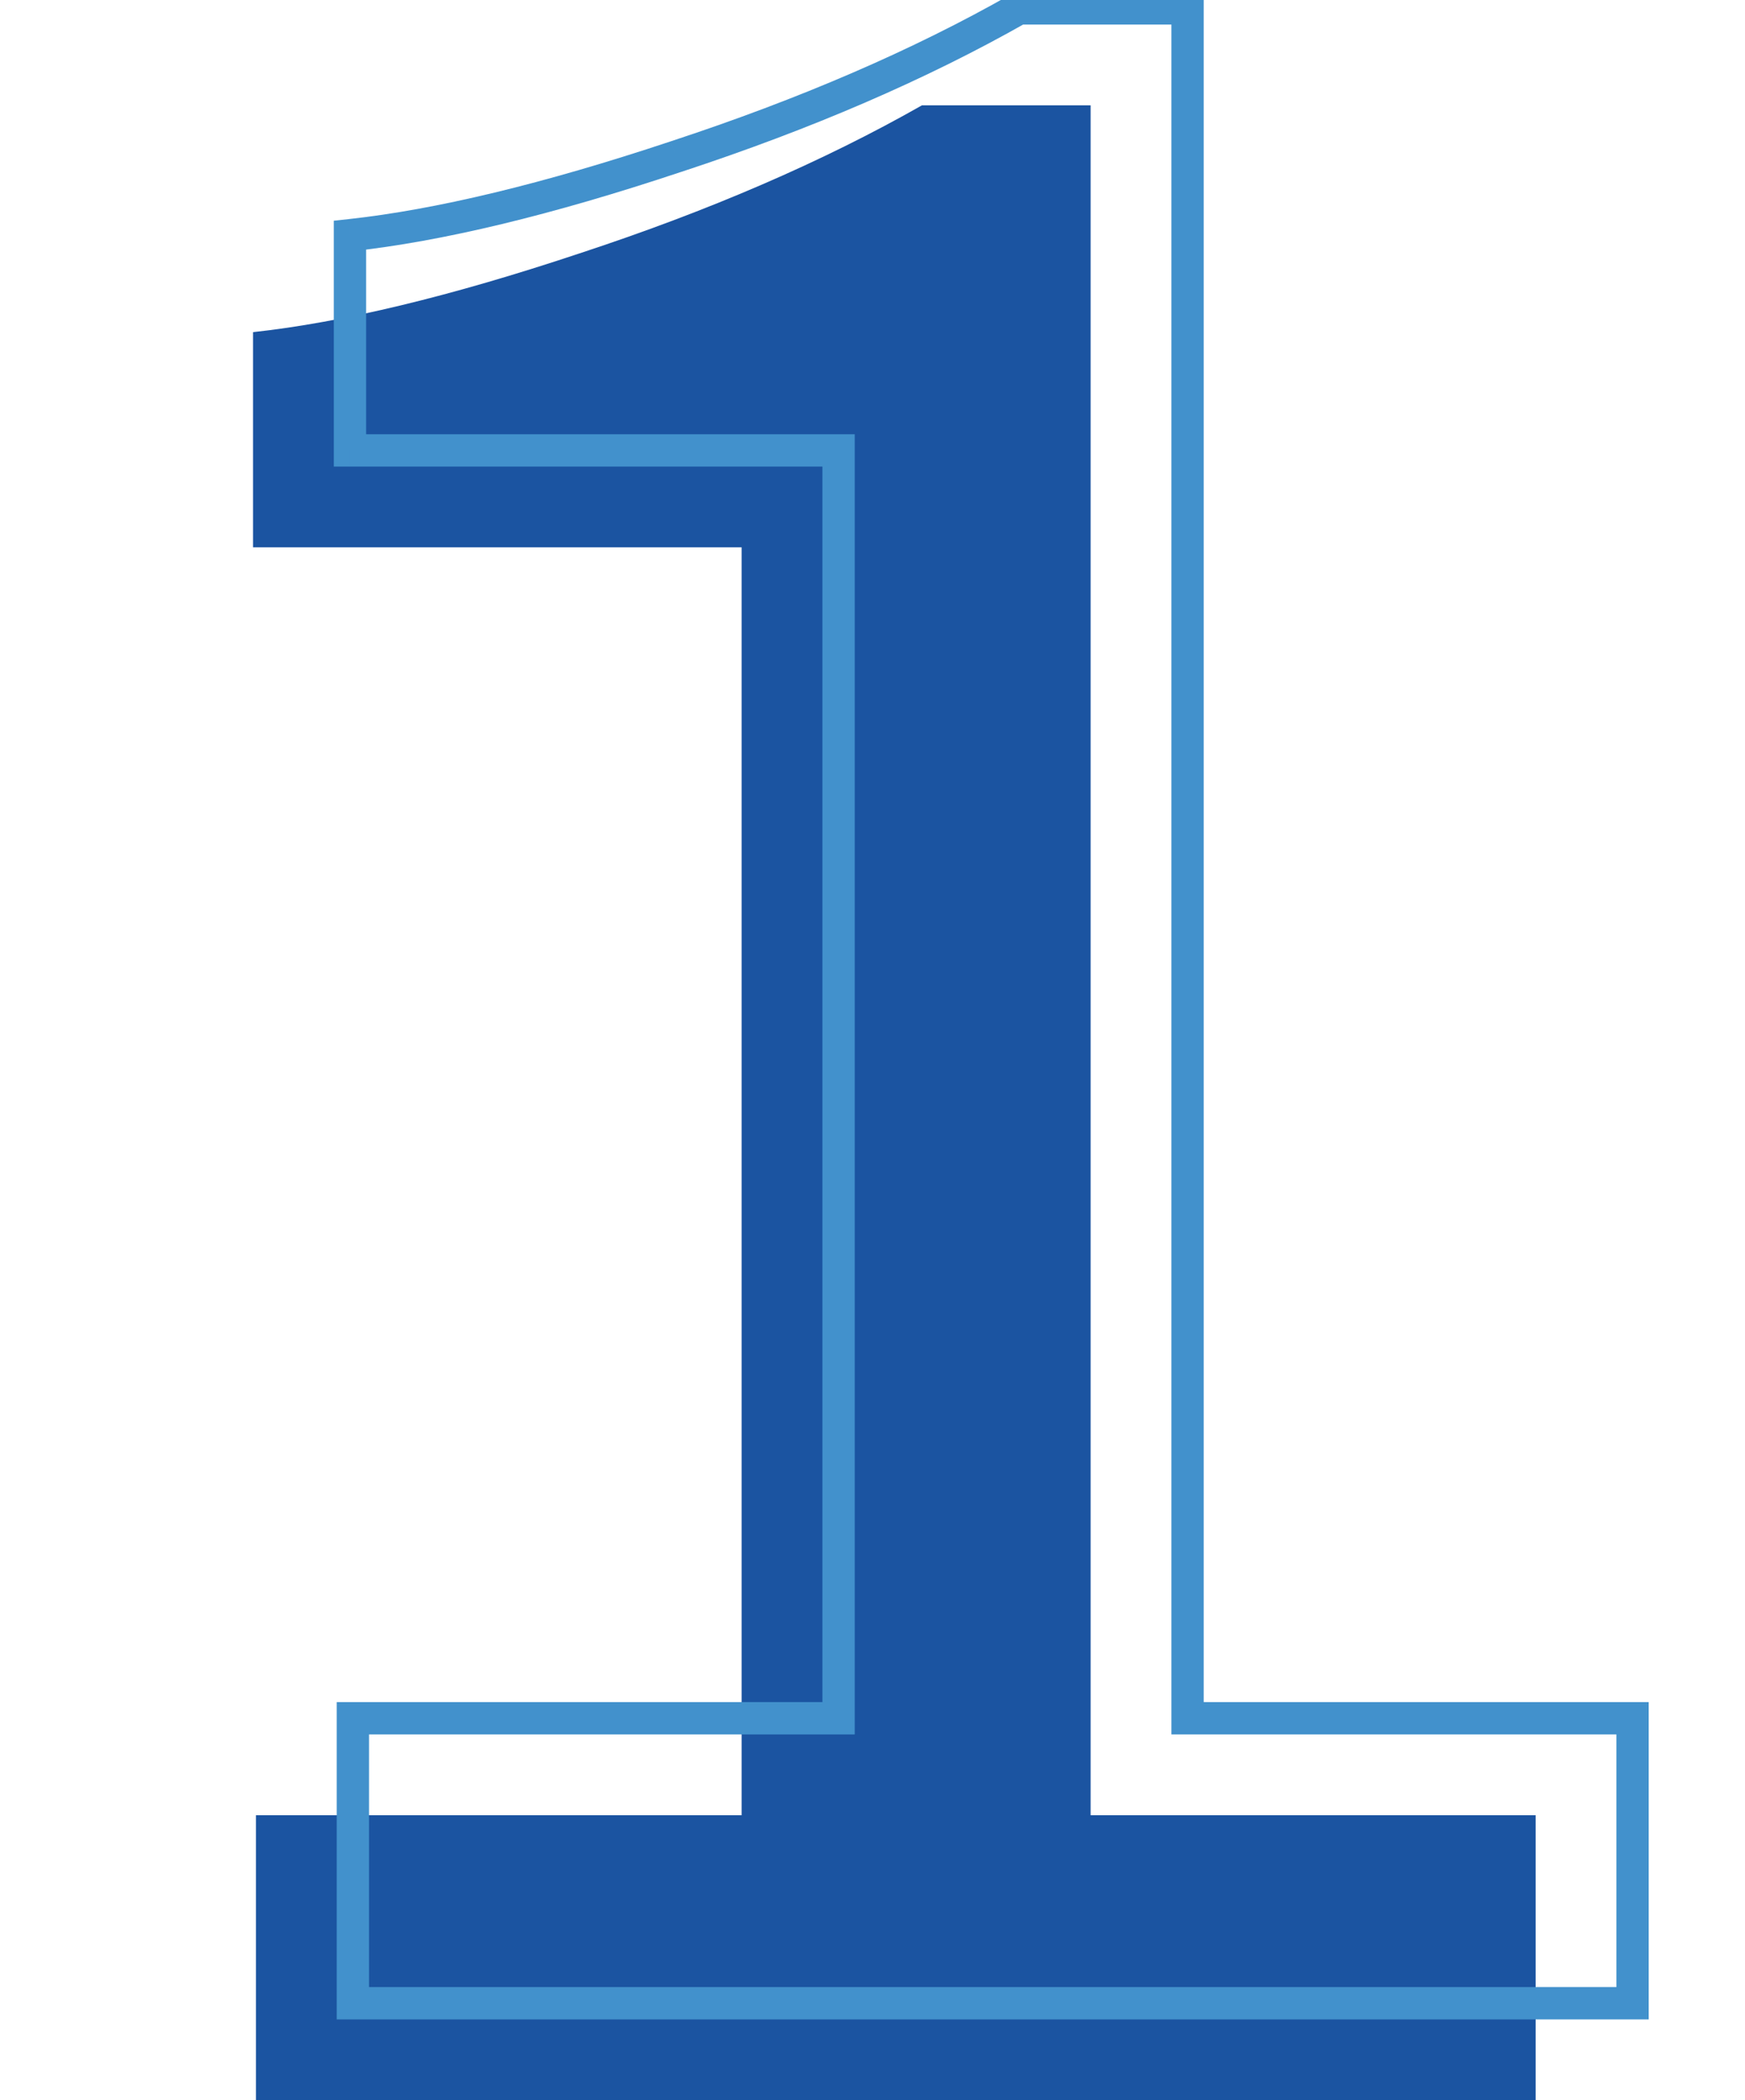
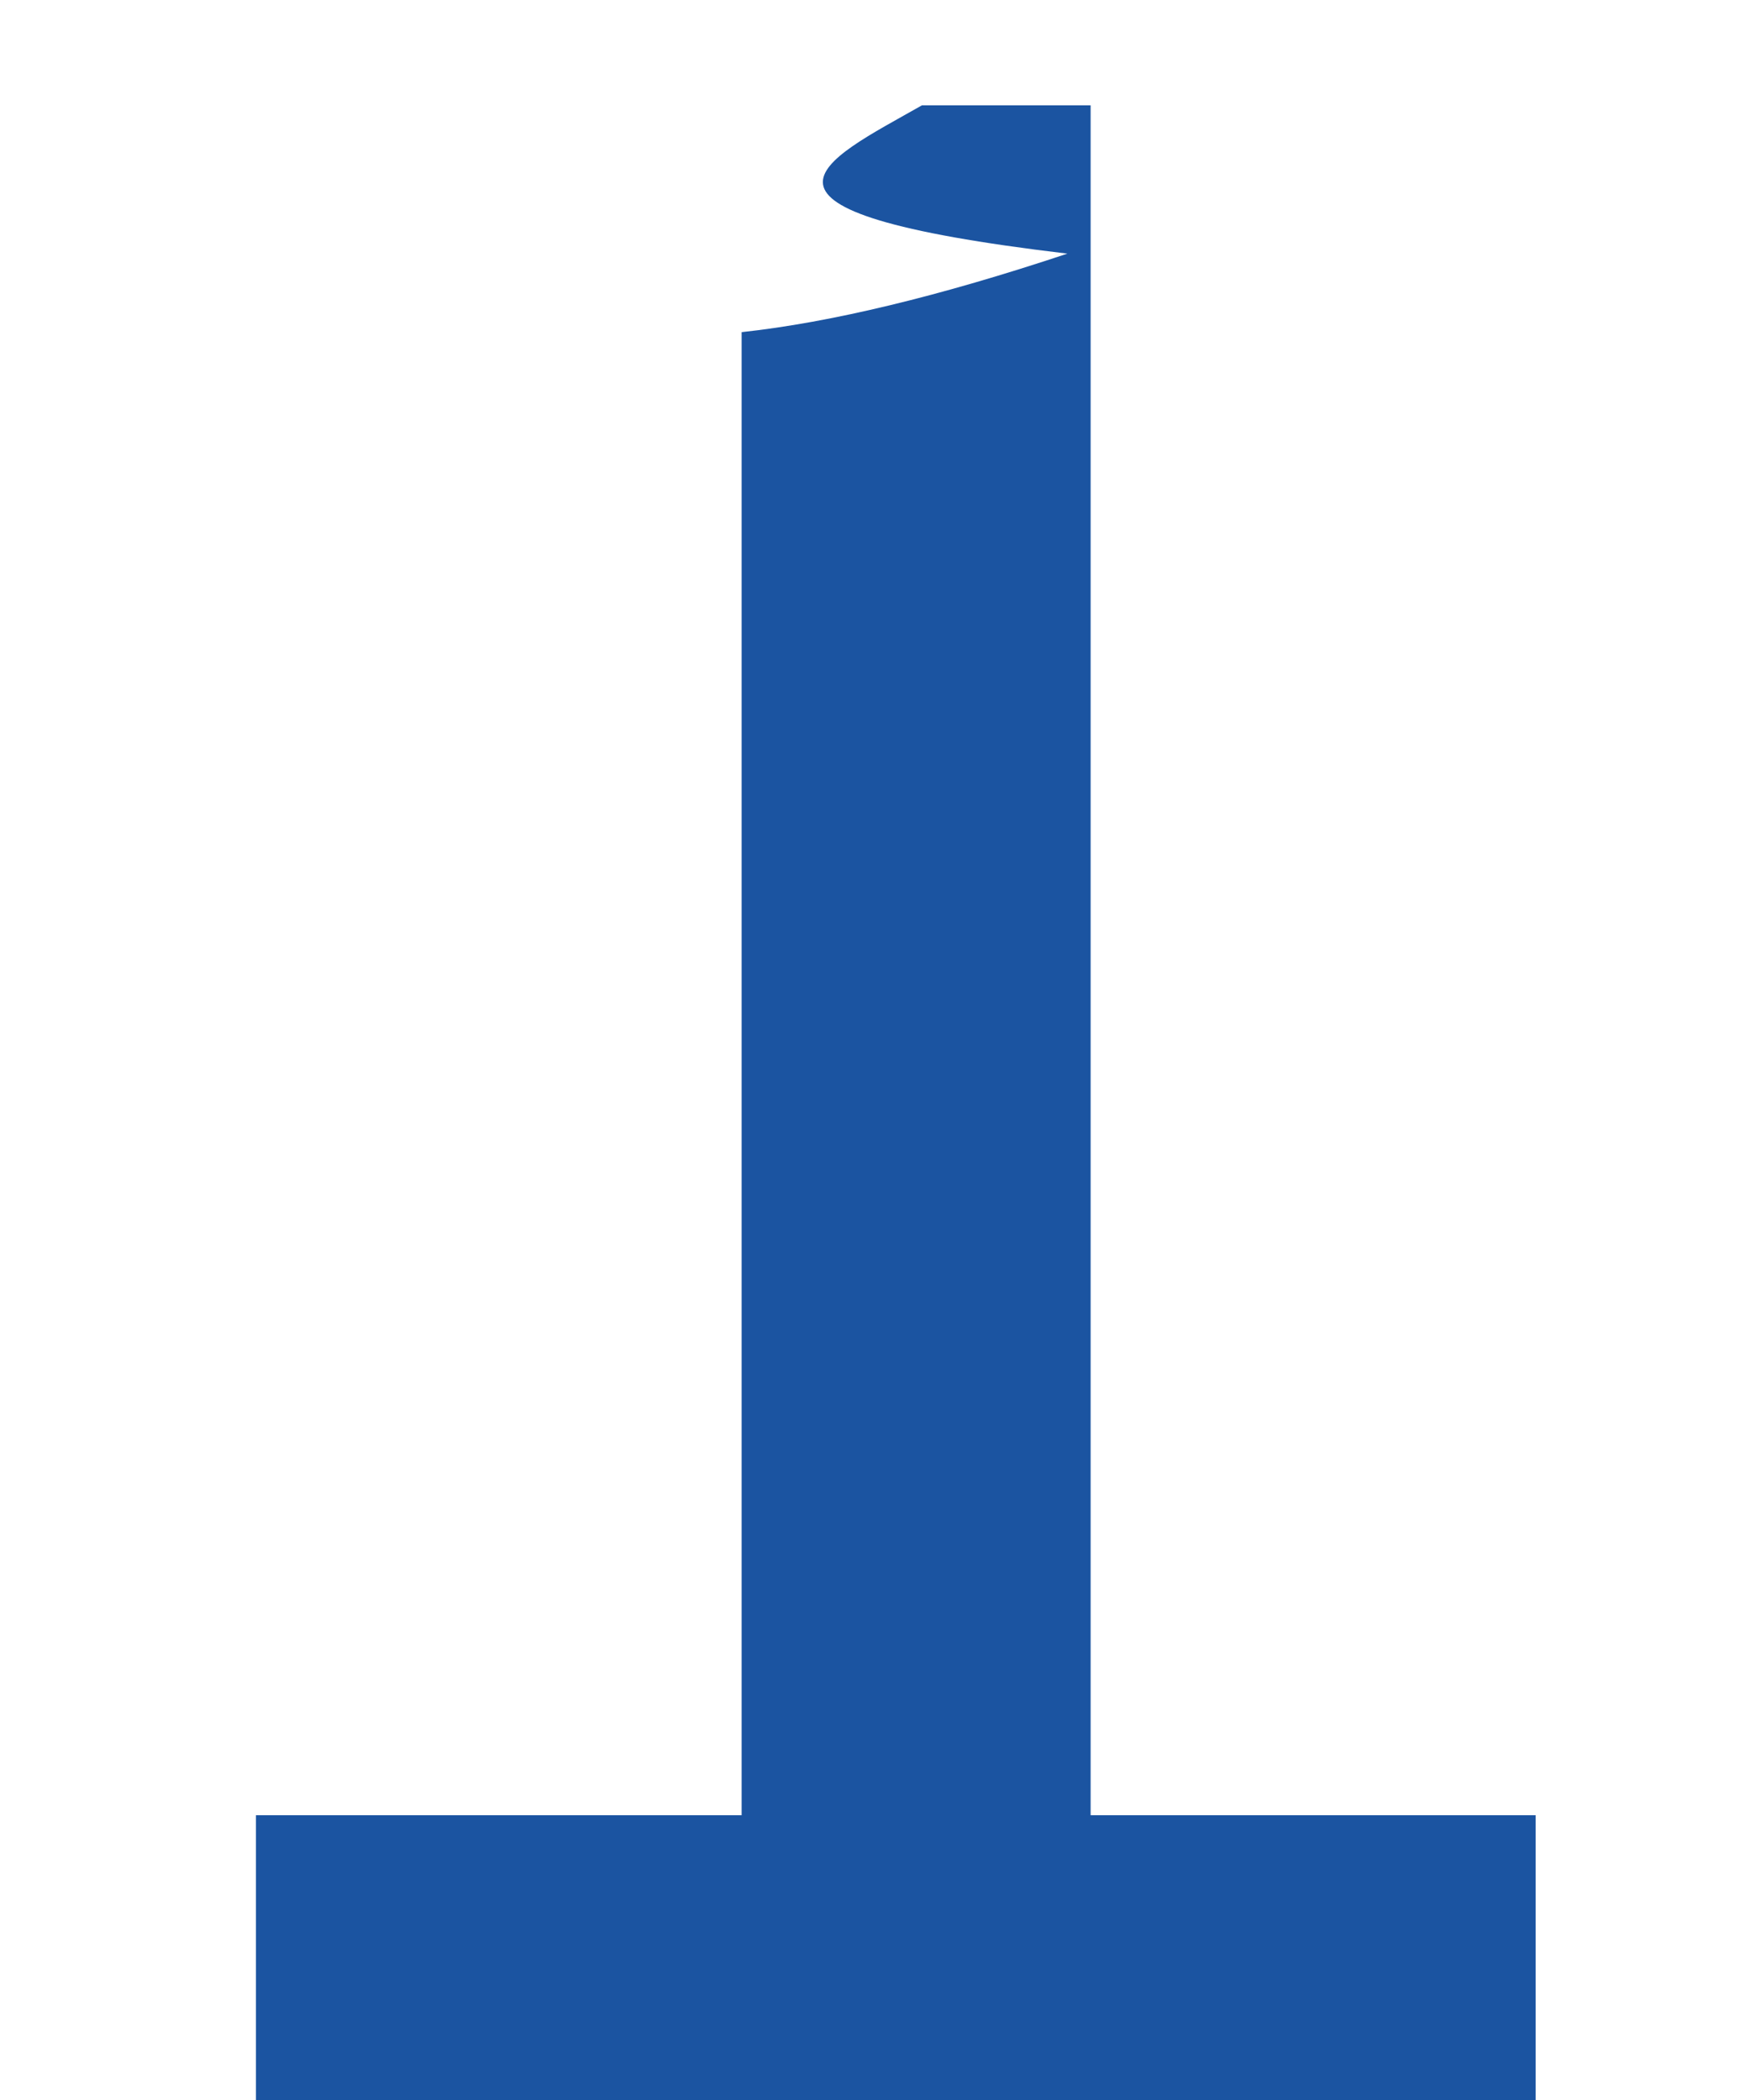
<svg xmlns="http://www.w3.org/2000/svg" width="54" height="65" fill="none">
-   <path d="M7.92 56.18h15.03V16.94H7.83v-6.66c2.76-.3 6.12-1.11 10.08-2.43C21.93 6.53 25.47 5 28.53 3.26h5.22v52.92h13.77V65H7.92v-8.82Z" fill="#1B54A1" />
-   <path d="M10.92 53.18v-.5h-.5v.5h.5Zm15.03 0v.5h.5v-.5h-.5Zm0-39.24h.5v-.5h-.5v.5Zm-15.12 0h-.5v.5h.5v-.5Zm0-6.66-.054-.497-.446.048v.449h.5Zm10.08-2.43-.156-.475h-.002l.158.475ZM31.53.26v-.5h-.132l-.115.065.247.435Zm5.22 0h.5v-.5h-.5v.5Zm0 52.92h-.5v.5h.5v-.5Zm13.77 0h.5v-.5h-.5v.5Zm0 8.82v.5h.5V62h-.5Zm-39.6 0h-.5v.5h.5V62Zm0-8.32h15.03v-1H10.92v1Zm15.53-.5V13.94h-1v39.24h1Zm-.5-39.74H10.83v1h15.12v-1Zm-14.62.5V7.28h-1v6.66h1Zm-.446-6.163c2.808-.305 6.205-1.126 10.184-2.453l-.316-.948c-3.941 1.313-7.264 2.112-9.976 2.407l.108.994Zm10.182-2.452c4.046-1.328 7.617-2.871 10.711-4.63l-.494-.87c-3.026 1.721-6.535 3.238-10.529 4.55l.312.95ZM31.53.76h5.22v-1h-5.22v1Zm4.72-.5v52.92h1V.26h-1Zm.5 53.42h13.77v-1H36.75v1Zm13.27-.5V62h1v-8.82h-1Zm.5 8.32h-39.6v1h39.6v-1Zm-39.1.5v-8.82h-1V62h1Z" fill="#4291CC" />
+   <path d="M7.92 56.18h15.03V16.94v-6.66c2.76-.3 6.12-1.11 10.08-2.43C21.93 6.53 25.47 5 28.53 3.26h5.22v52.92h13.77V65H7.92v-8.82Z" fill="#1B54A1" />
</svg>